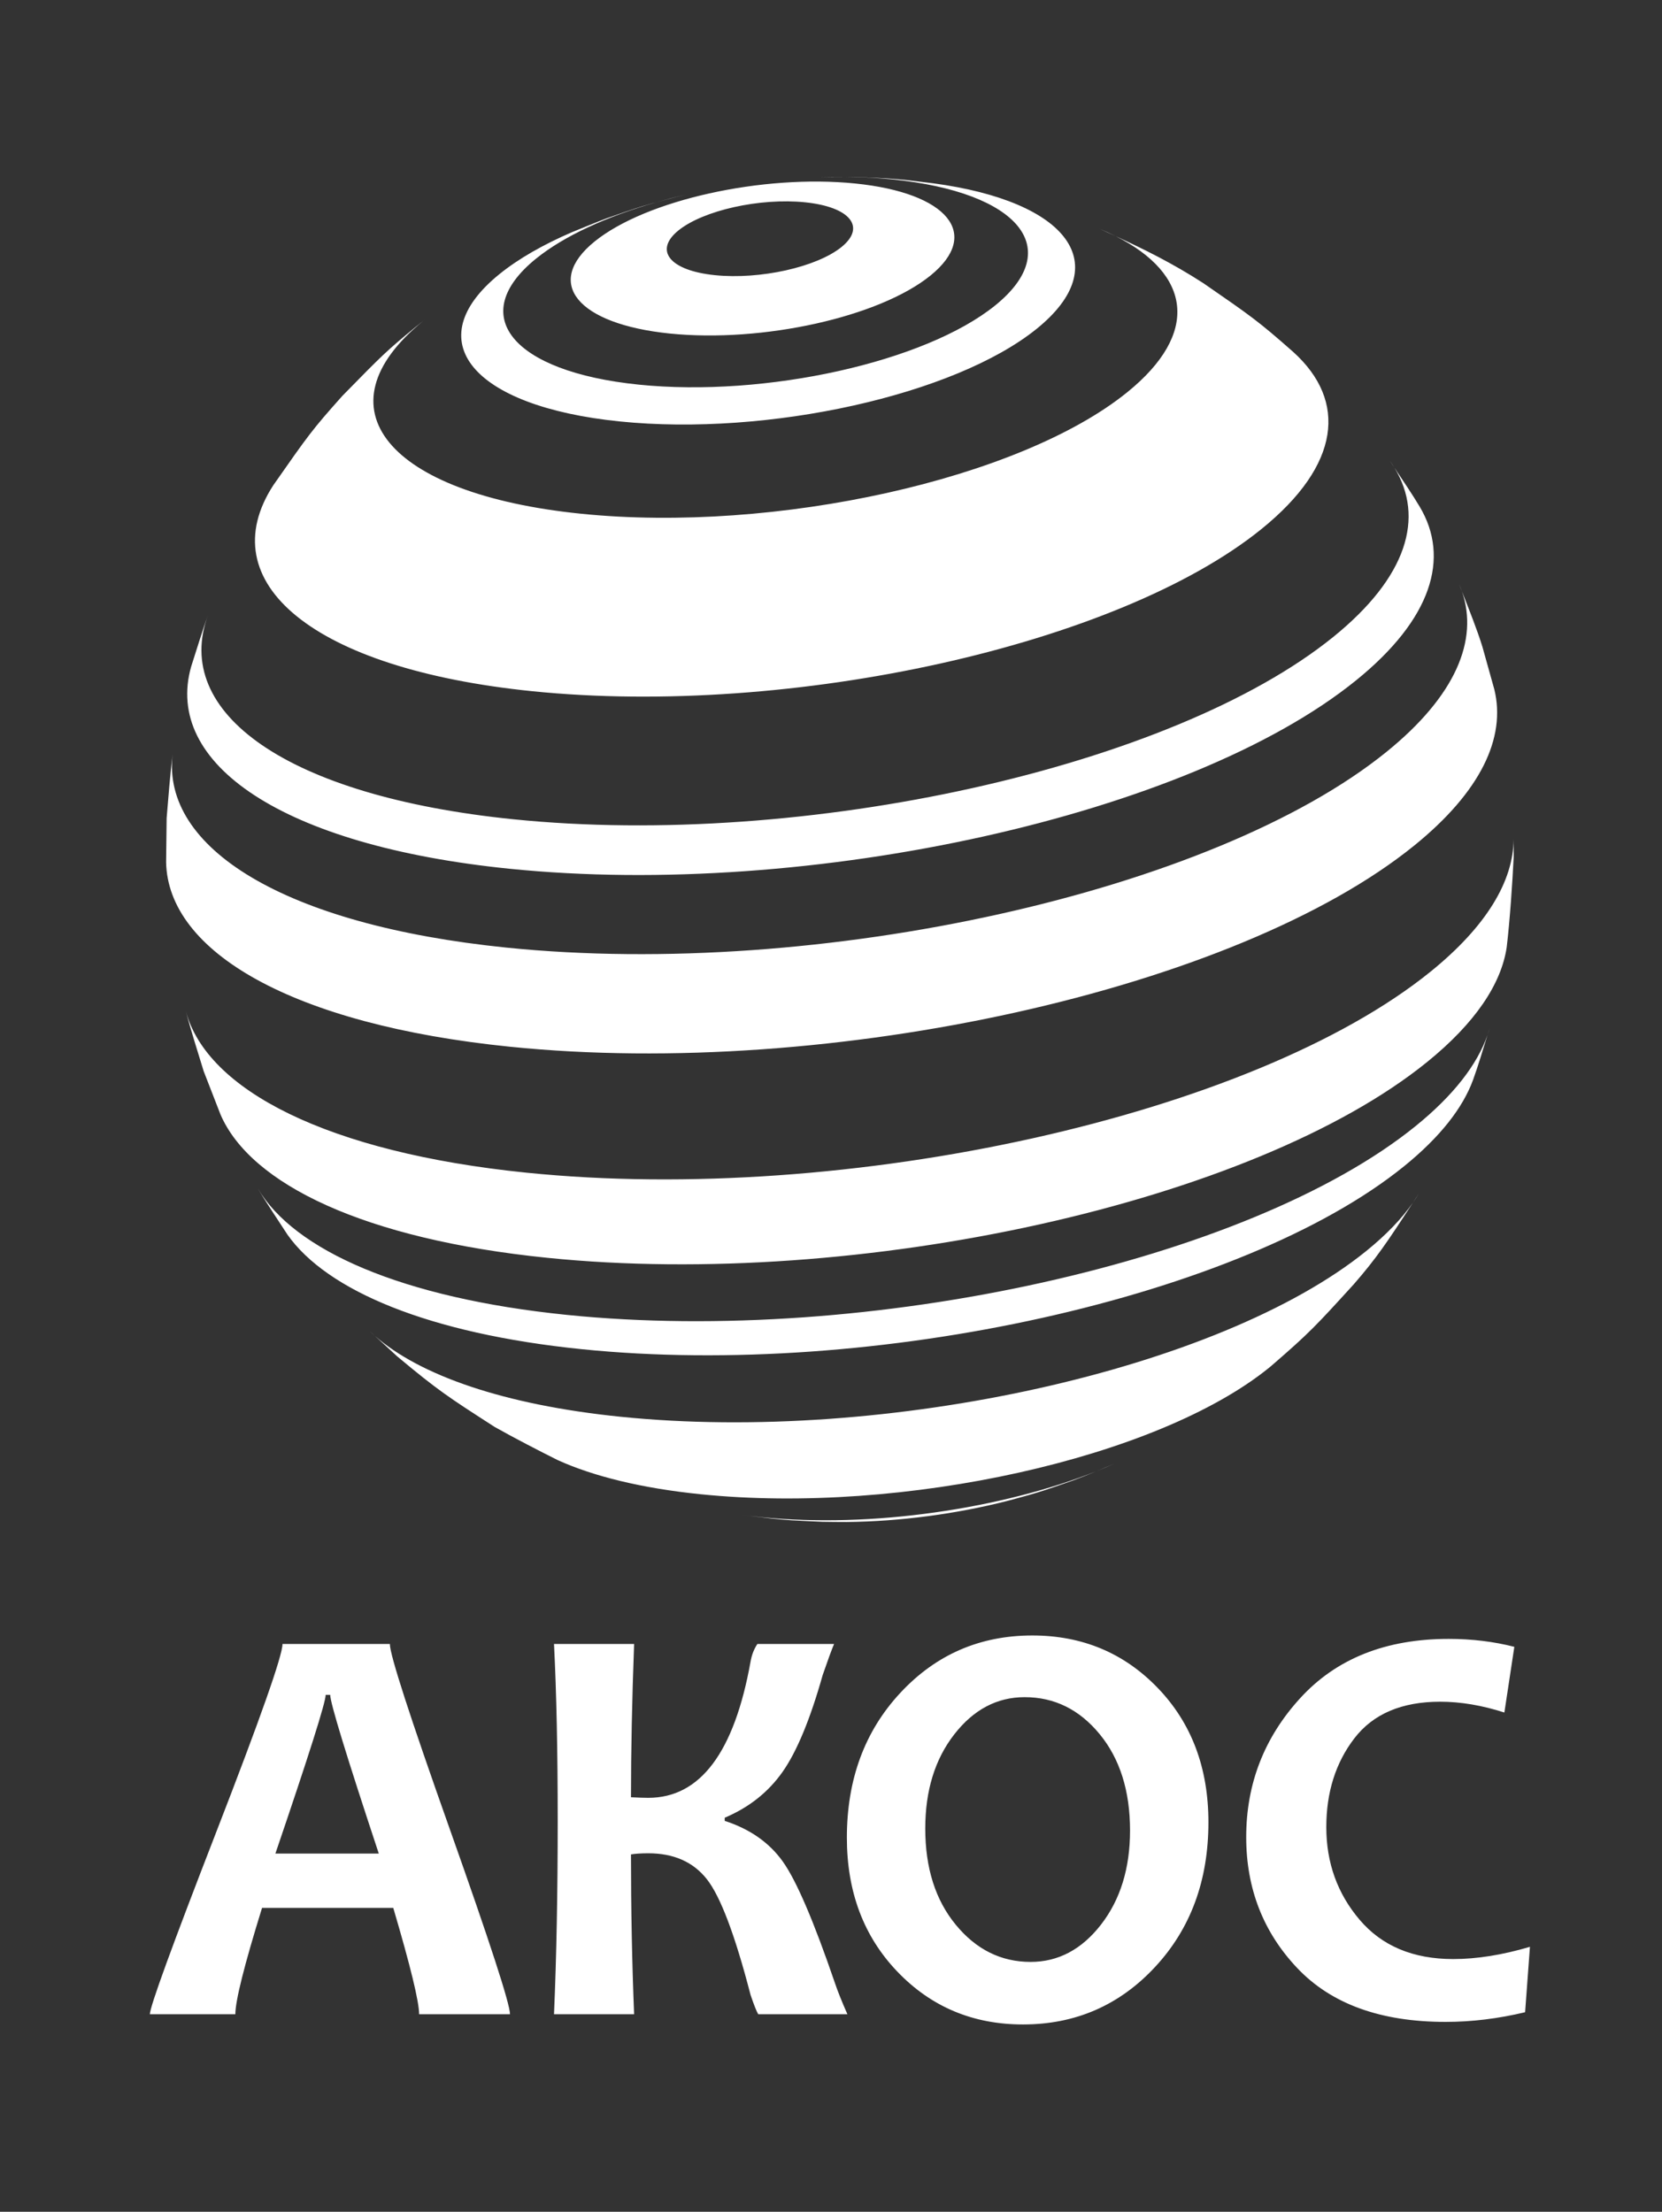
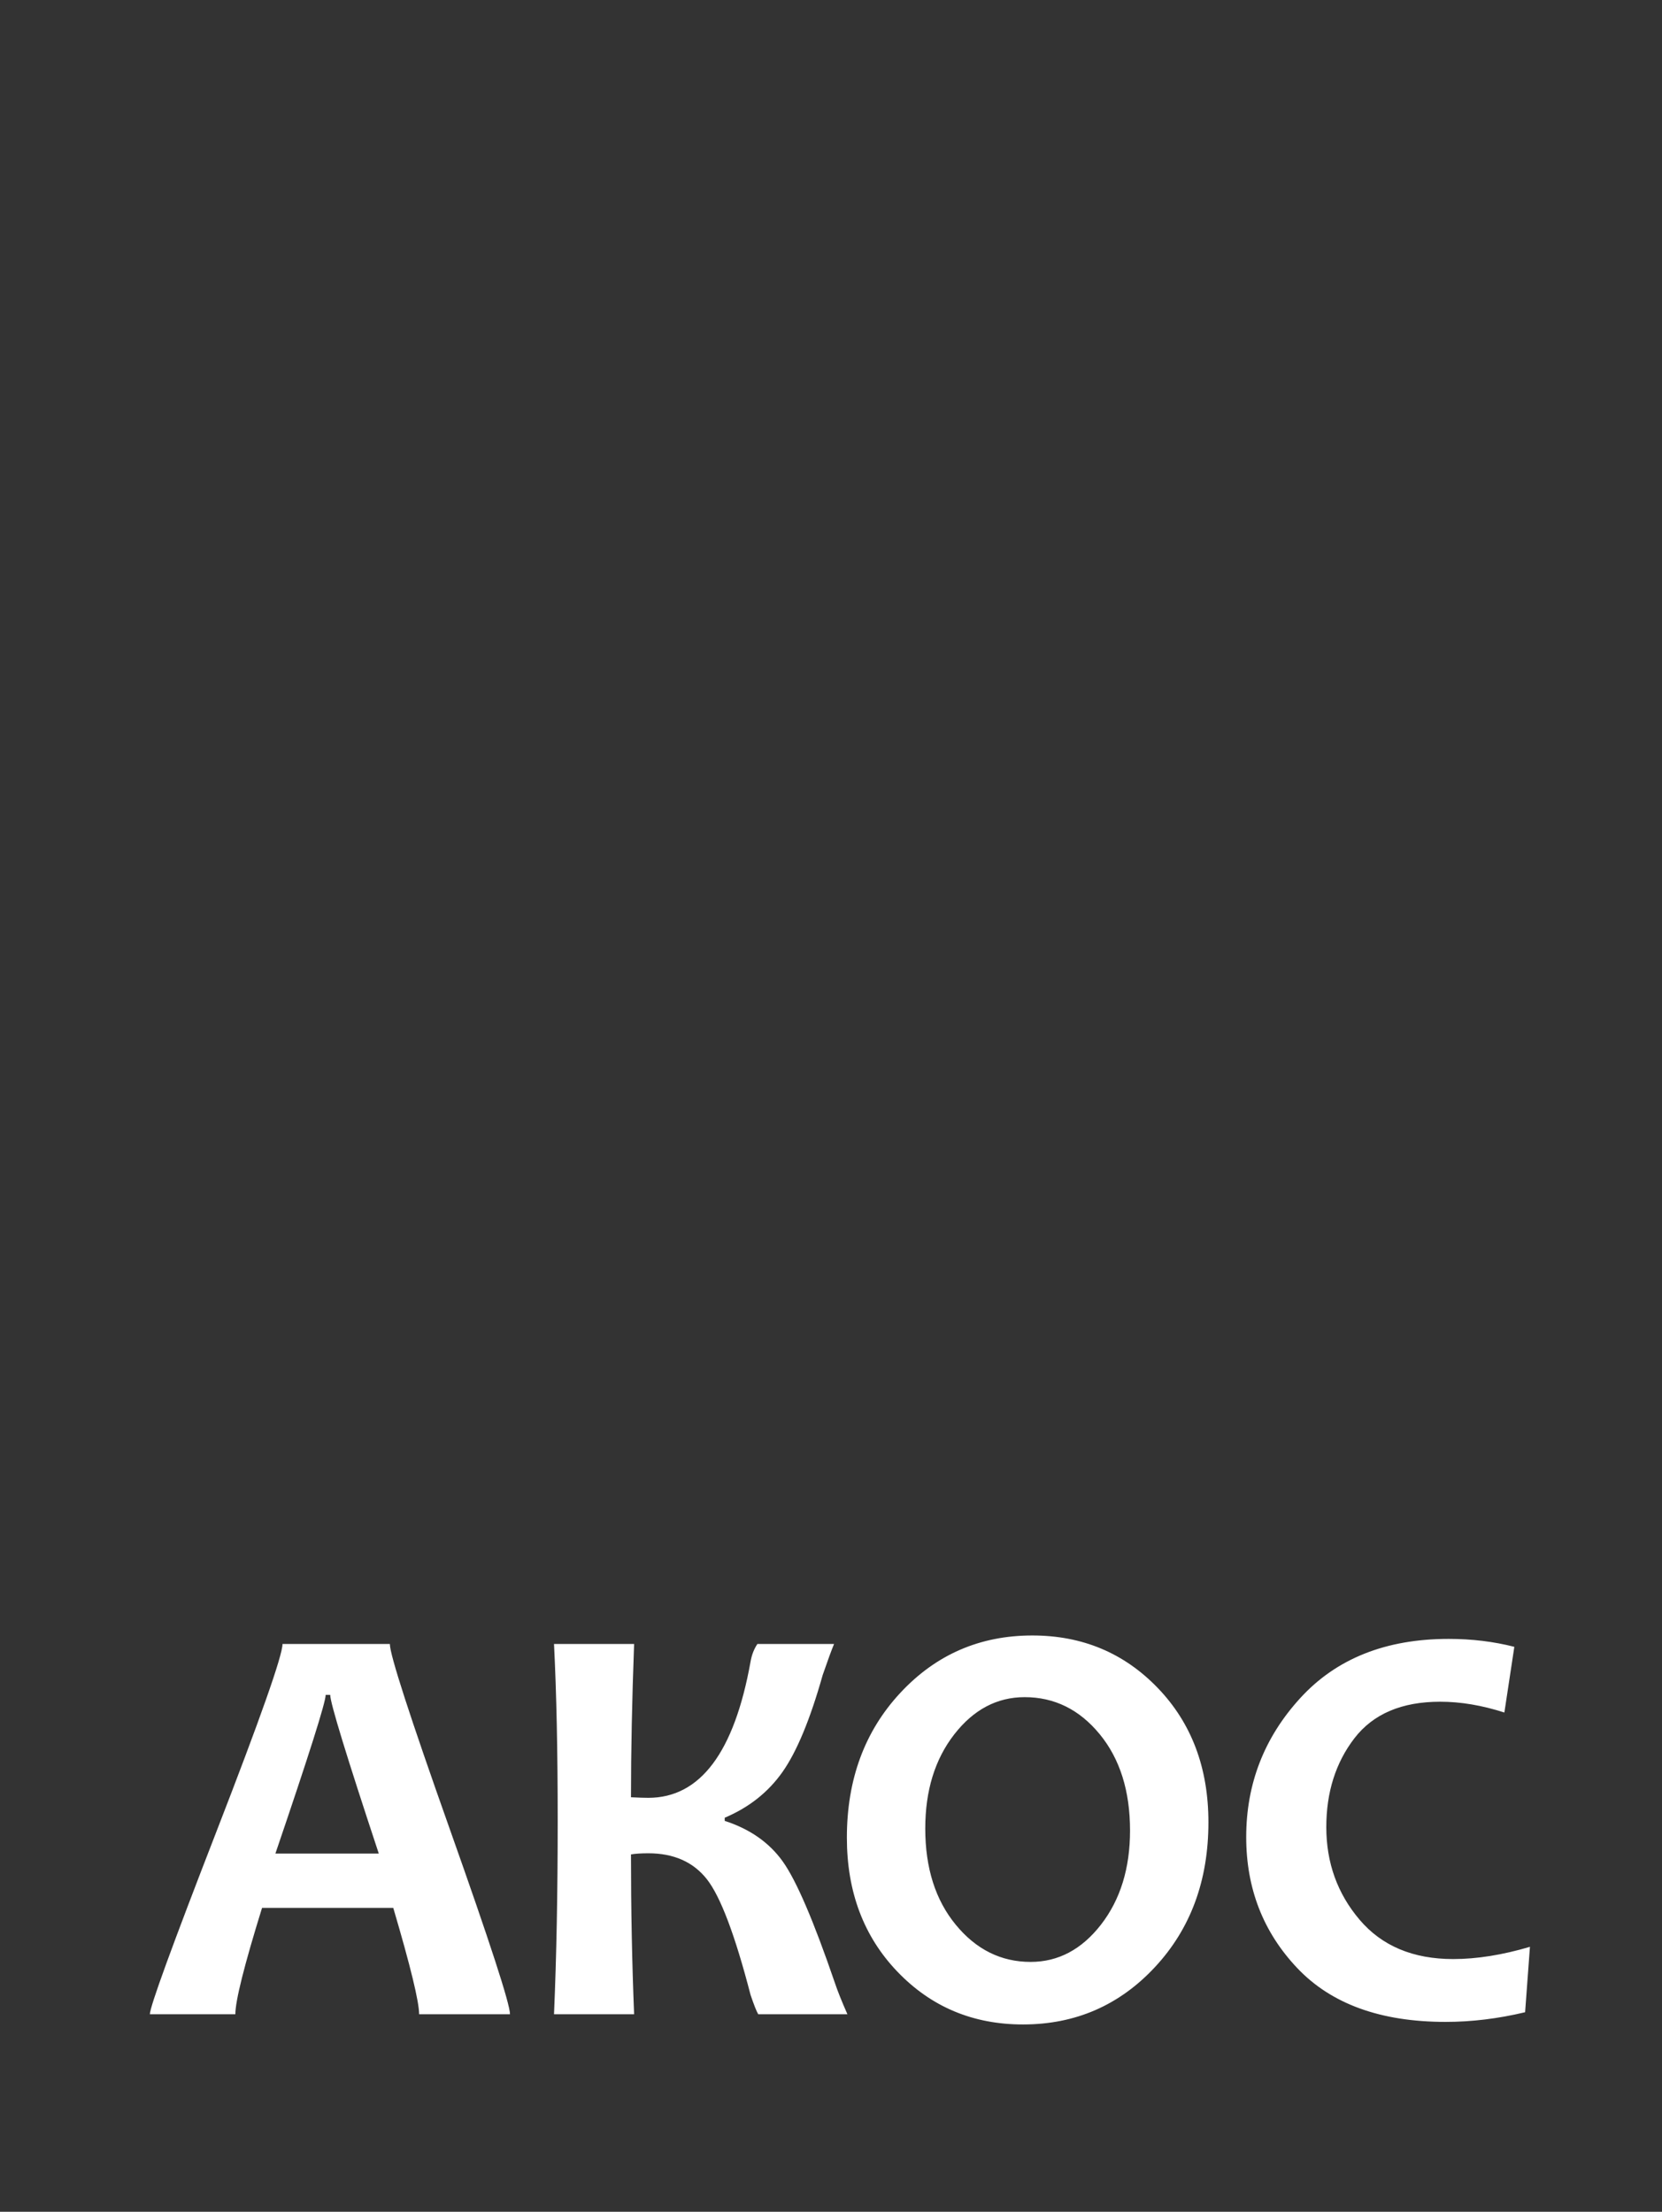
<svg xmlns="http://www.w3.org/2000/svg" width="293" height="390" viewBox="0 0 293 390" fill="none">
  <rect x="0" y="0" width="293" height="390" fill="#333333" stroke="none" />
  <path d="M269.718 343.284L268.867 354.815C264.127 355.95 259.453 356.521 254.848 356.521C243.398 356.521 234.677 353.355 228.686 347.019C222.695 340.683 219.698 332.992 219.698 323.93C219.698 314.541 222.879 306.365 229.236 299.414C235.595 292.461 244.314 288.986 255.4 288.986C259.47 288.986 263.326 289.455 266.967 290.386L265.212 301.969C261.271 300.7 257.501 300.063 253.895 300.063C247.119 300.063 242.082 302.212 238.776 306.505C235.472 310.803 233.819 316.028 233.819 322.178C233.819 328.462 235.779 333.91 239.7 338.519C243.622 343.135 249.12 345.441 256.199 345.441C260.338 345.441 264.843 344.724 269.718 343.284ZM194.112 339.351C190.707 343.744 186.566 345.944 181.693 345.944C176.486 345.944 172.088 343.761 168.501 339.397C164.91 335.036 163.118 329.38 163.118 322.426C163.118 315.742 164.82 310.212 168.224 305.83C171.629 301.449 175.768 299.26 180.642 299.26C185.882 299.26 190.289 301.435 193.861 305.779C197.432 310.126 199.218 315.79 199.218 322.778C199.218 329.428 197.515 334.953 194.112 339.351ZM181.994 288.383C172.747 288.383 164.985 291.758 158.711 298.511C152.436 305.262 149.298 313.77 149.298 324.03C149.298 333.592 152.268 341.469 158.211 347.67C164.152 353.872 171.529 356.973 180.342 356.973C189.587 356.973 197.349 353.598 203.625 346.844C209.9 340.094 213.037 331.586 213.037 321.323C213.037 311.732 210.066 303.841 204.125 297.657C198.184 291.475 190.807 288.383 181.994 288.383ZM147.189 349.654C147.656 351.057 148.391 352.895 149.393 355.17H133.67C133.37 354.667 132.919 353.532 132.318 351.76C129.58 341.197 127.011 334.393 124.607 331.349C122.204 328.308 118.765 326.79 114.293 326.79C113.025 326.79 112.006 326.859 111.238 326.988C111.238 336.647 111.422 346.041 111.789 355.17H97.669C98.104 345.073 98.32 333.692 98.32 321.023C98.32 308.854 98.104 298.48 97.669 289.886H111.789C111.422 299.783 111.238 308.786 111.238 316.911C112.607 316.979 113.625 317.011 114.293 317.011C123.439 317.011 129.447 309.008 132.318 292.995C132.519 291.821 132.919 290.789 133.52 289.886H147.039C146.604 290.921 145.938 292.741 145.037 295.35C142.833 303.173 140.471 308.871 137.951 312.449C135.431 316.028 132.034 318.714 127.763 320.52V321.075C132.202 322.509 135.615 324.899 138.001 328.242C140.388 331.586 143.449 338.722 147.189 349.654ZM48.551 326.836C54.46 309.489 57.413 300.163 57.413 298.86H58.215C58.215 300.263 61.069 309.589 66.776 326.836H48.551ZM68.729 289.886H49.803C49.803 291.924 45.906 302.99 38.111 323.078C30.317 343.166 26.42 353.864 26.42 355.17H41.491C41.491 352.792 43.06 346.544 46.198 336.416H69.33C72.368 346.713 73.887 352.963 73.887 355.17H89.909C89.909 353.363 86.379 342.506 79.32 322.601C72.259 302.692 68.729 291.792 68.729 289.886Z" fill="url(#paint0_linear_216_1855)" />
-   <path d="M193.297 259.417C191.876 260.006 190.421 260.594 189.181 261.046C183.917 262.881 183.917 262.881 181.189 263.675C180.09 263.973 178.627 264.393 177.523 264.673C168.62 266.945 158.747 268.279 149.268 268.377C147.983 268.365 146.271 268.374 144.988 268.339C139.373 268.091 139.155 268.082 136.058 267.768C135.699 267.731 135.341 267.688 134.984 267.636C133.499 267.456 131.8 267.259 130.464 267.059C131.676 267.233 132.93 267.388 134.223 267.519C153.591 269.491 176.622 266.047 193.297 259.417ZM196.43 258.099C195.415 258.554 194.367 258.991 193.297 259.417C194.4 258.96 195.482 258.5 196.43 258.099ZM65.142 234.682L66.069 235.536C65.748 235.256 65.44 234.97 65.142 234.682ZM250.116 210.48C249.801 211.007 249.458 211.534 249.086 212.067C249.418 211.559 249.759 211.033 250.116 210.48ZM249.086 212.067C244.604 218.967 242.631 221.898 238.653 226.465C231.925 233.85 230.891 234.987 224.136 240.835C223.99 240.955 223.841 241.078 223.689 241.203C204.008 257.131 159.162 267.108 123.524 263.481C113.107 262.421 104.63 260.317 98.341 257.471C94.961 255.785 90.486 253.467 87.201 251.609C78.957 246.299 77.243 245.196 69.998 239.149L66.069 235.536C73.988 242.504 88.816 247.722 109.437 249.82C156.2 254.576 215.043 241.489 240.865 220.589C244.395 217.731 247.122 214.879 249.086 212.067ZM262.238 182.5C261.445 185.052 260.535 188.103 259.688 190.425C257.876 195.367 253.869 200.513 247.509 205.661C219.027 228.714 154.131 243.15 102.56 237.903C75.622 235.162 57.647 227.594 50.679 217.706C49.103 215.262 46.922 212.051 45.447 209.548C51.849 220.469 70.82 228.894 99.937 231.855C153.166 237.271 220.148 222.373 249.541 198.58C256.259 193.141 260.432 187.709 262.238 182.5ZM262.616 181.296C262.504 181.694 262.376 182.096 262.238 182.5C262.367 182.082 262.493 181.679 262.616 181.296ZM32.678 177.978C32.707 178.09 32.736 178.203 32.766 178.316C32.736 178.204 32.706 178.09 32.678 177.978ZM266.855 151.079C266.62 155.864 266.183 162.248 265.624 167.008C264.671 173.482 260.097 180.38 251.565 187.285C221.089 211.955 151.643 227.403 96.453 221.787C64.393 218.524 44.197 208.873 38.873 196.519L35.91 188.893C34.947 185.738 33.611 181.579 32.766 178.316C36.467 192.199 57.726 203.212 92.805 206.779C149.518 212.55 220.883 196.677 252.203 171.326C262.081 163.329 266.795 155.345 266.841 147.979L266.855 151.079ZM266.841 147.979L266.835 147.521C266.841 147.674 266.841 147.825 266.841 147.979ZM29.283 152.023L29.378 144.252C29.664 140.897 29.991 136.468 30.434 133.026C28.473 149.462 49.95 163.091 89.3 167.093C144.489 172.708 213.934 157.261 244.412 132.593C256.582 122.741 260.701 112.906 257.736 104.29C258.944 107.391 260.449 111.118 261.351 114.089L263.443 121.574C265.516 130.051 261.085 139.573 249.298 149.114C217.978 174.465 146.614 190.338 89.9 184.57C51.446 180.657 29.6 167.799 29.283 152.023ZM30.498 132.529C30.476 132.691 30.455 132.858 30.434 133.026C30.453 132.861 30.474 132.694 30.498 132.529ZM257.246 103.028C257.427 103.446 257.59 103.866 257.736 104.29C257.564 103.857 257.401 103.433 257.246 103.028ZM33.701 117.542C34.594 114.799 35.692 111.108 36.697 108.403C30.243 125.603 50.429 140.385 90.491 144.462C141.925 149.696 206.649 135.299 235.051 112.308C248.061 101.776 251.195 91.268 245.826 82.469C247.294 84.677 249.037 87.253 250.282 89.342C255.684 98.394 252.403 109.176 239.053 119.979C209.722 143.723 142.889 158.587 89.776 153.183C49.65 149.102 28.834 134.619 33.701 117.542ZM245.027 81.259C245.313 81.659 245.58 82.062 245.826 82.469C245.548 82.051 245.282 81.645 245.027 81.259ZM48.18 85.566C54.378 76.698 55.027 75.772 60.364 69.797C67.453 62.56 68.032 61.97 73.307 57.624L74.586 56.615C55.785 71.906 68.232 87.105 102.439 90.588C136.696 94.072 179.801 84.484 198.72 69.171C211.624 58.726 209.939 48.314 196.687 41.645C201.597 43.908 206.684 46.396 212.162 49.945C220.541 55.732 221.829 56.62 228.016 62.082C237.52 70.693 236.362 81.977 222.386 93.288C197.129 113.733 139.574 126.535 93.837 121.881C54.951 117.925 37.125 102.625 48.18 85.566ZM75.704 55.734L74.586 56.615C74.612 56.595 74.639 56.572 74.666 56.552C75.004 56.278 75.351 56.005 75.704 55.734ZM193.862 40.353C194.858 40.767 195.798 41.197 196.687 41.645C195.74 41.208 194.799 40.779 193.862 40.353ZM88.06 48.325C91.427 45.603 95.795 43.116 100.846 40.937C102.668 40.192 105.097 39.194 106.939 38.499C112.201 36.666 112.201 36.666 114.93 35.874C115.164 35.81 115.408 35.744 115.658 35.676C106.985 38.174 99.462 41.591 94.495 45.611C82.149 55.605 90.264 65.549 112.621 67.824C134.978 70.098 163.109 63.842 175.456 53.849C187.801 43.854 179.685 33.91 157.329 31.634C154.651 31.363 151.89 31.214 149.083 31.176C149.805 31.18 150.501 31.189 151.13 31.206C156.749 31.458 156.969 31.466 160.061 31.779L164.487 32.316C188.419 35.522 196.678 46.715 182.781 57.962C168.337 69.654 135.424 76.976 109.268 74.314C83.111 71.654 73.617 60.017 88.06 48.325ZM120.926 34.303C119.356 34.688 117.339 35.221 115.658 35.676C117.374 35.182 119.132 34.724 120.926 34.303ZM149.083 31.176C147.535 31.173 145.875 31.198 144.523 31.217C146.053 31.172 147.574 31.159 149.083 31.176ZM119.602 40.635C123.985 37.085 133.976 34.863 141.916 35.671C149.853 36.479 152.736 40.01 148.352 43.558C143.967 47.107 133.979 49.33 126.039 48.521C118.099 47.715 115.217 44.182 119.602 40.635ZM118.09 58.813C134.435 60.476 155.002 55.902 164.027 48.596C173.054 41.29 167.121 34.019 150.776 32.357C134.43 30.693 113.865 35.269 104.837 42.575C95.812 49.88 101.746 57.149 118.09 58.813Z" fill="url(#paint1_linear_216_1855)" />
  <defs>
    <linearGradient id="paint0_linear_216_1855" x1="26.42" y1="322.678" x2="269.717" y2="322.678" gradientUnits="userSpaceOnUse">
      <stop stop-color="white" />
      <stop offset="1" stop-color="white" />
    </linearGradient>
    <linearGradient id="paint1_linear_216_1855" x1="29.282" y1="149.773" x2="266.855" y2="149.773" gradientUnits="userSpaceOnUse">
      <stop stop-color="white" />
      <stop offset="1" stop-color="white" />
    </linearGradient>
  </defs>
</svg>